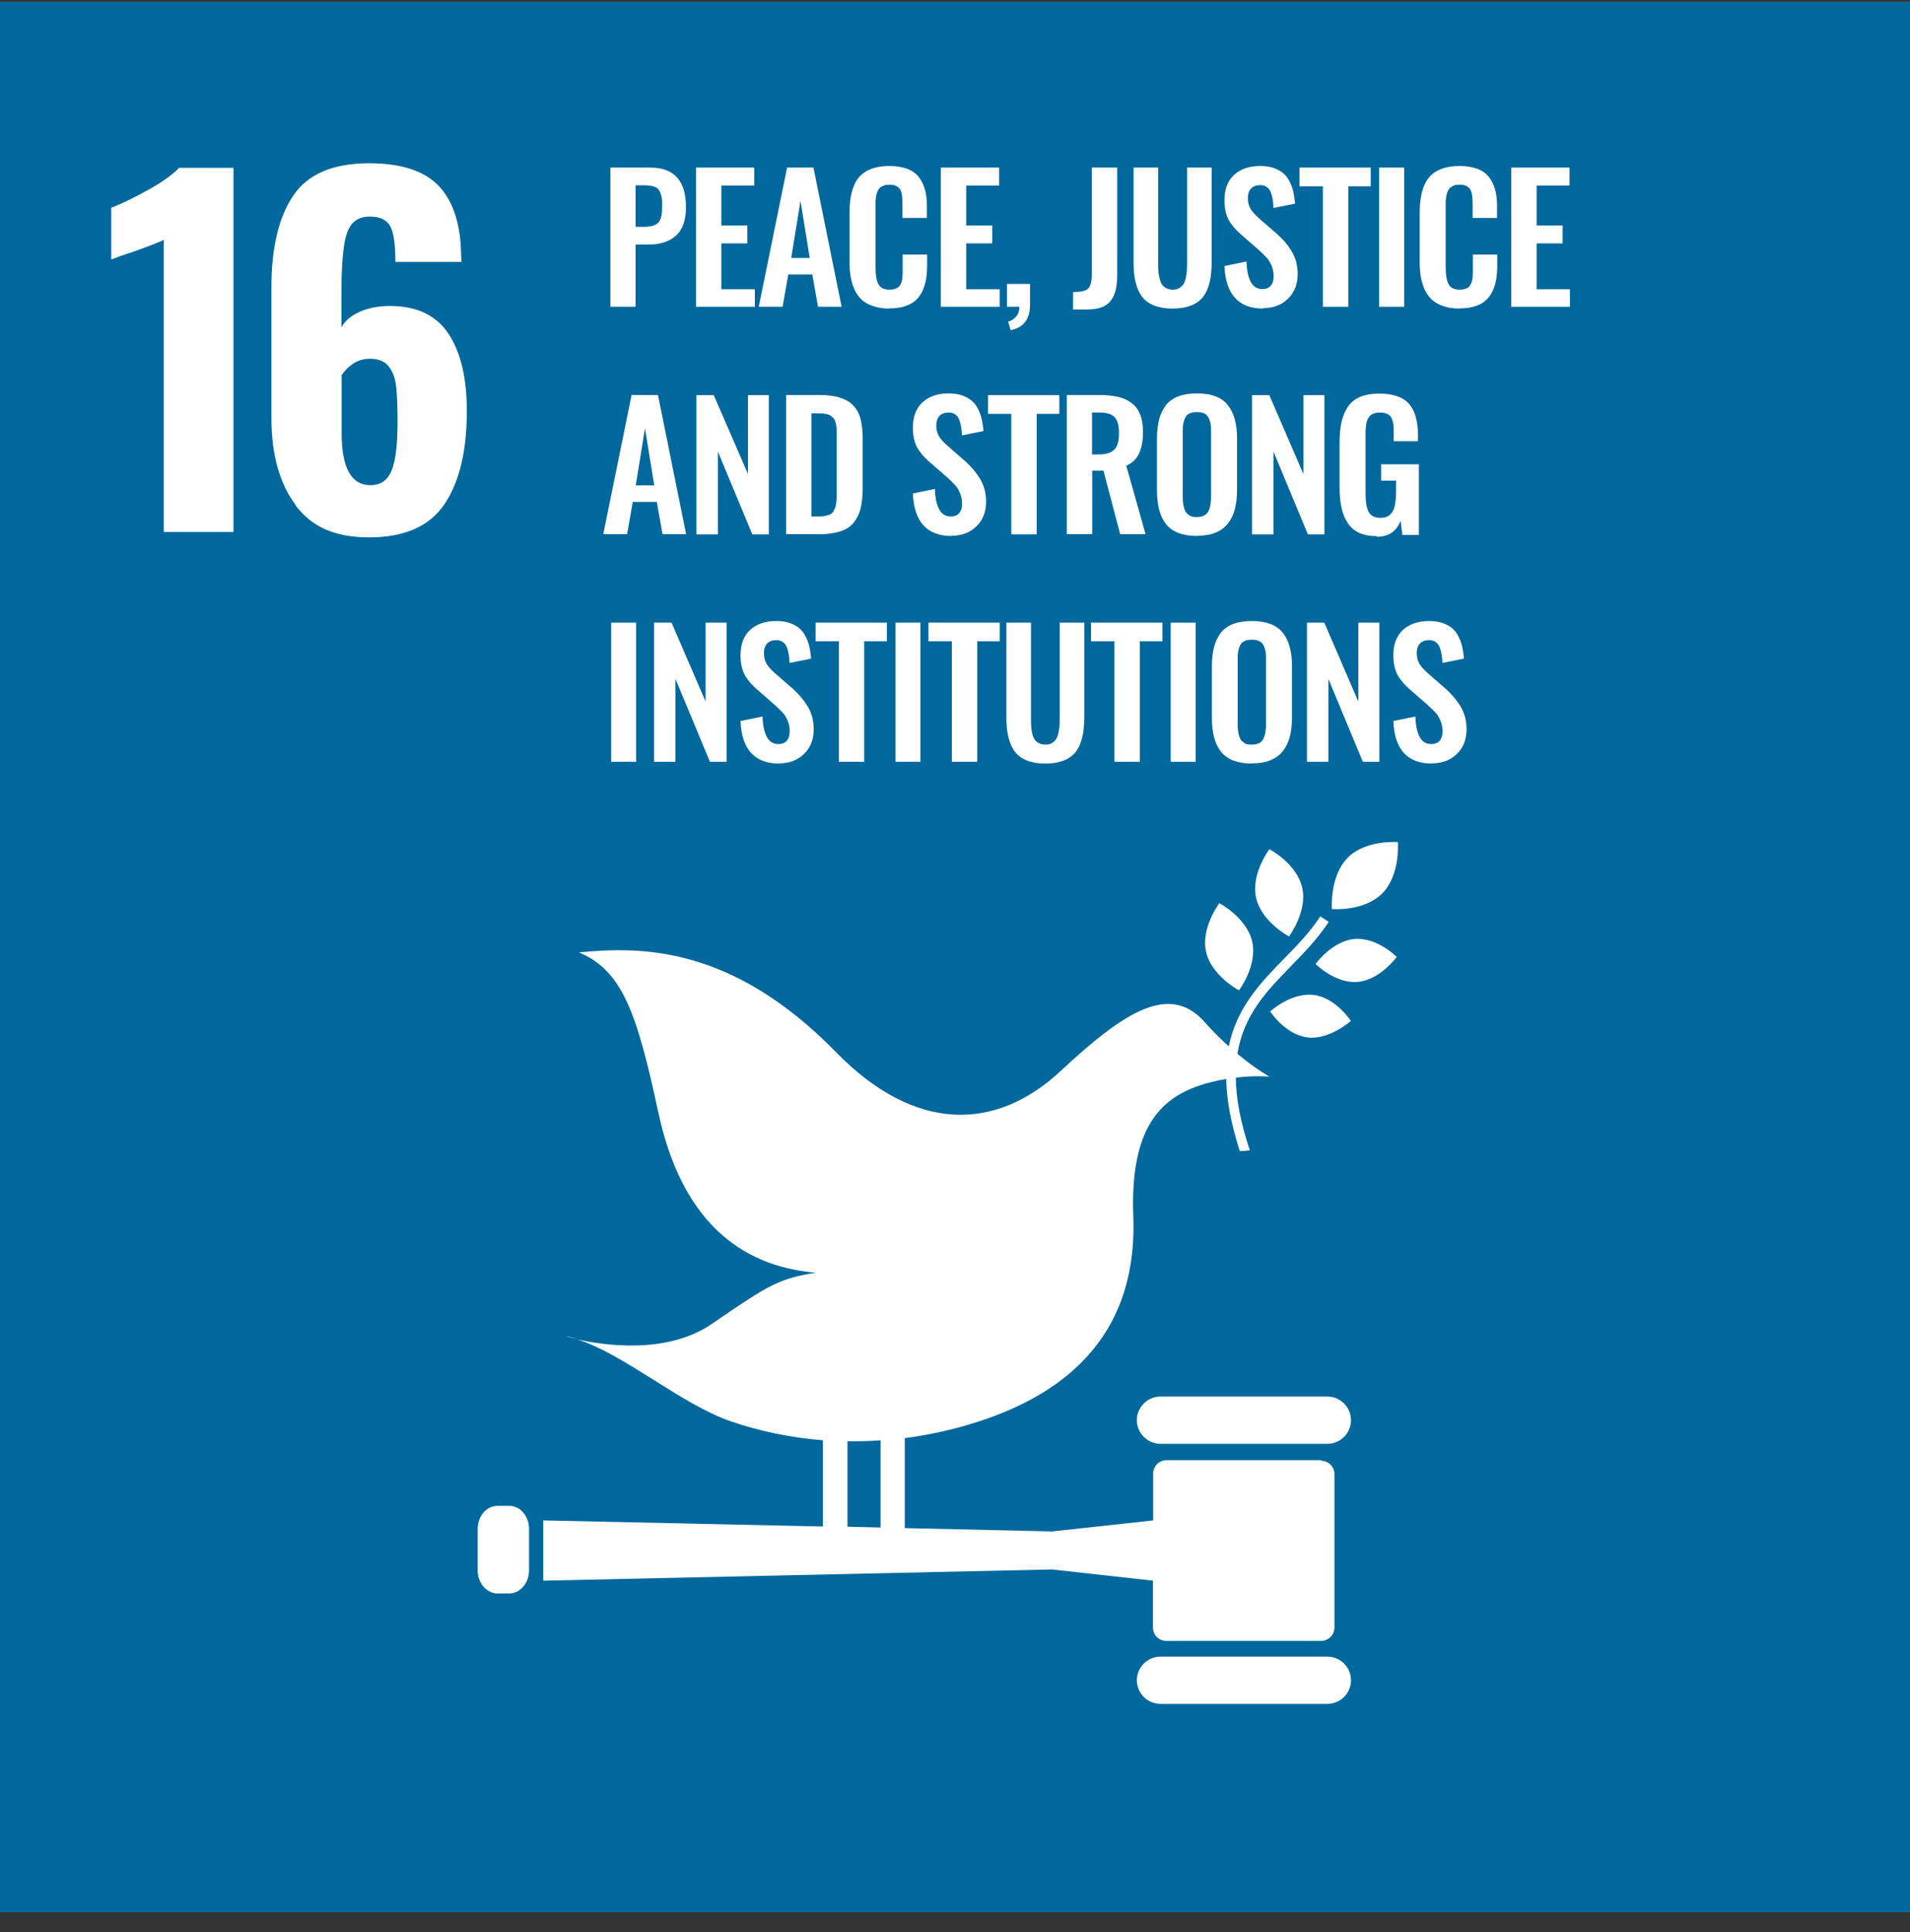
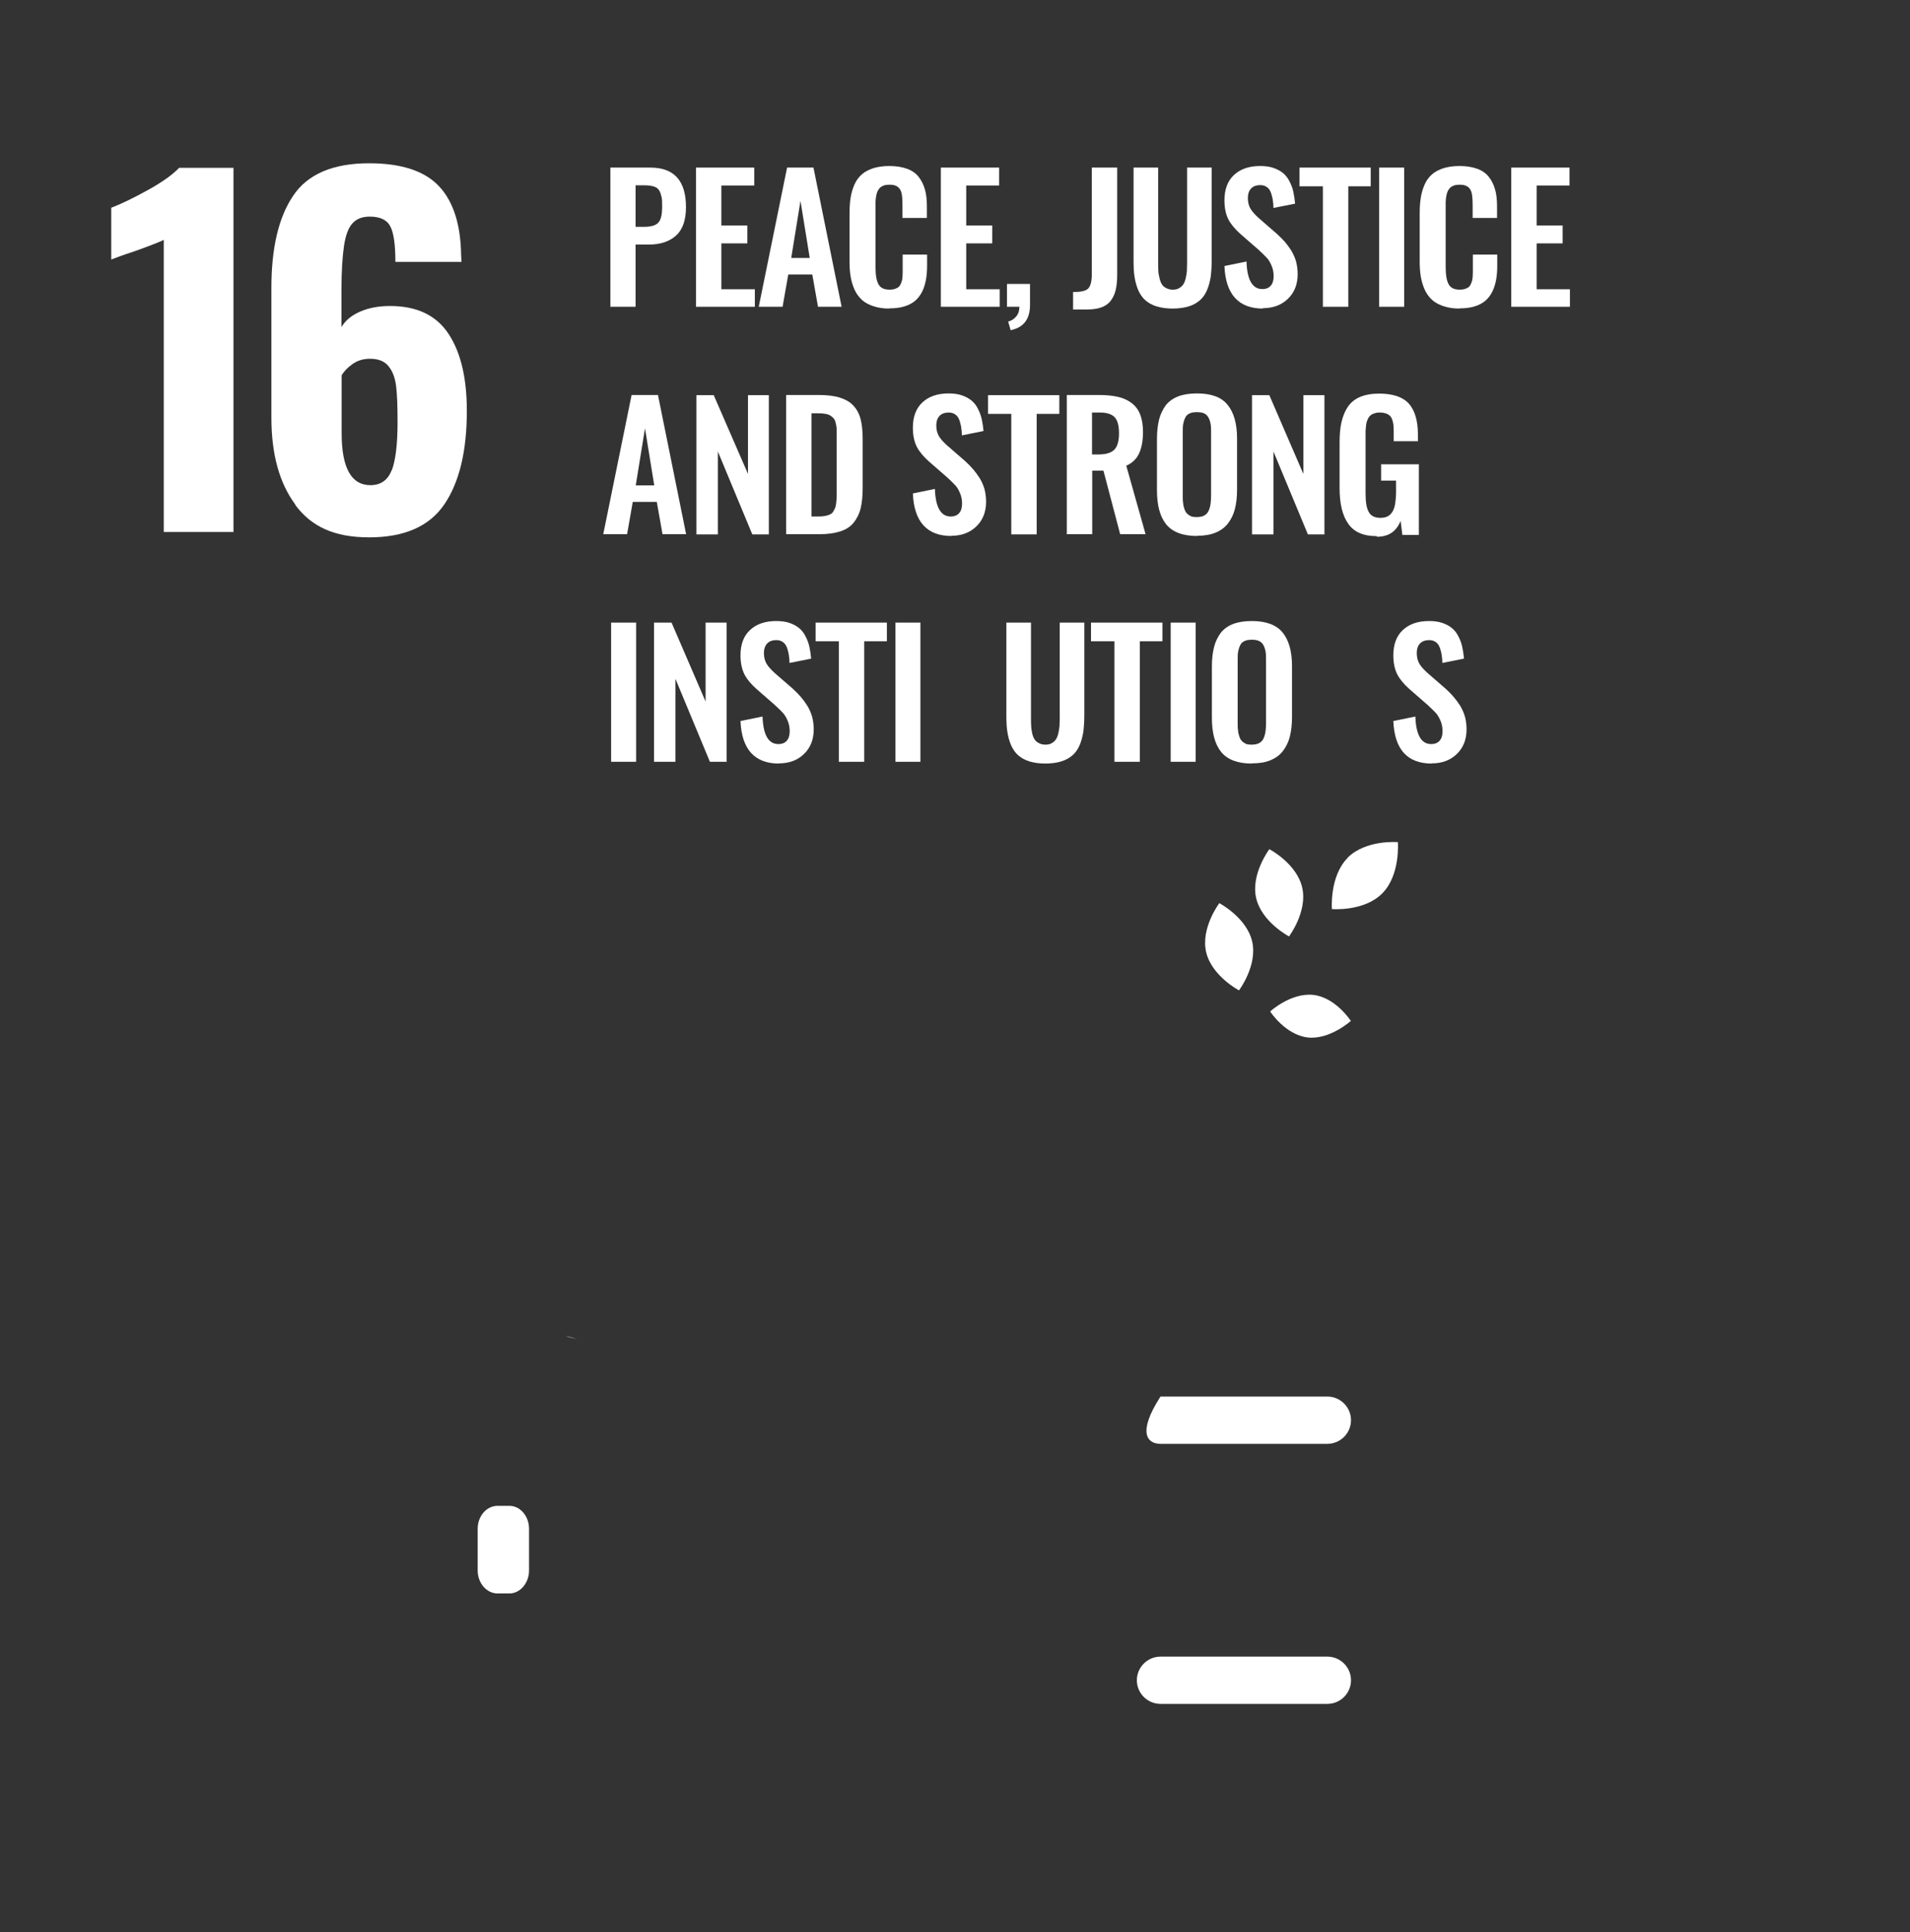
<svg xmlns="http://www.w3.org/2000/svg" width="88" height="89" viewBox="0 0 88 89" fill="none">
  <rect x="0" y="0" width="88" height="89" fill="#333333" stroke="none" />
  <g clip-path="url(#clip0_1178_22691)">
-     <path d="M88 0.074H0V88.074H88V0.074Z" fill="#00689D" />
    <path d="M7.546 11.048C7.392 11.129 6.957 11.302 6.222 11.565C5.642 11.755 5.279 11.891 5.125 11.954V9.569C5.597 9.388 6.159 9.116 6.83 8.744C7.501 8.372 7.972 8.028 8.254 7.729H10.757V24.505H7.546V11.039V11.048Z" fill="white" />
    <path d="M18.054 21.657C18.226 21.195 18.317 20.46 18.317 19.454C18.317 18.746 18.299 18.202 18.253 17.812C18.208 17.422 18.099 17.114 17.909 16.878C17.727 16.642 17.437 16.524 17.047 16.524C16.757 16.524 16.494 16.597 16.267 16.751C16.041 16.905 15.859 17.087 15.741 17.286V19.961C15.741 21.548 16.186 22.346 17.065 22.346C17.546 22.346 17.872 22.111 18.045 21.657M13.61 23.244C12.867 22.247 12.504 20.914 12.504 19.227V13.26C12.504 11.437 12.83 10.022 13.501 9.025C14.163 8.027 15.333 7.52 17.002 7.52C18.489 7.52 19.568 7.873 20.23 8.581C20.892 9.288 21.228 10.349 21.246 11.773L21.264 12.063H18.217C18.217 11.292 18.145 10.748 17.99 10.44C17.836 10.131 17.519 9.977 17.038 9.977C16.694 9.977 16.43 10.077 16.24 10.285C16.05 10.494 15.923 10.839 15.85 11.319C15.778 11.8 15.732 12.489 15.732 13.369V15.065C15.914 14.756 16.204 14.52 16.603 14.348C17.002 14.176 17.455 14.094 17.972 14.094C19.215 14.094 20.112 14.529 20.675 15.391C21.237 16.252 21.509 17.431 21.509 18.928C21.509 20.778 21.164 22.21 20.475 23.226C19.786 24.242 18.634 24.75 17.011 24.75C15.388 24.75 14.345 24.251 13.601 23.253" fill="white" />
    <path d="M29.292 10.448H29.664C29.99 10.448 30.217 10.385 30.335 10.249C30.453 10.122 30.507 9.877 30.507 9.532C30.507 9.333 30.507 9.179 30.48 9.07C30.453 8.961 30.426 8.861 30.371 8.771C30.317 8.68 30.226 8.617 30.117 8.589C30.009 8.553 29.854 8.535 29.664 8.535H29.283V10.439L29.292 10.448ZM28.122 14.13V7.719H29.963C31.061 7.719 31.605 8.326 31.605 9.541C31.605 10.14 31.451 10.575 31.151 10.847C30.852 11.119 30.435 11.264 29.891 11.264H29.283V14.13H28.113H28.122Z" fill="white" />
    <path d="M32.066 14.13V7.719H34.751V8.544H33.236V10.385H34.433V11.21H33.236V13.323H34.778V14.13H32.066Z" fill="white" />
    <path d="M36.446 11.881H37.307L36.881 9.251L36.455 11.881H36.446ZM34.958 14.13L36.264 7.719H37.479L38.776 14.13H37.688L37.425 12.643H36.319L36.056 14.13H34.949H34.958Z" fill="white" />
    <path d="M40.972 14.212C40.7 14.212 40.456 14.176 40.238 14.103C40.029 14.031 39.848 13.94 39.712 13.813C39.576 13.686 39.458 13.532 39.376 13.351C39.295 13.169 39.231 12.97 39.195 12.761C39.159 12.553 39.141 12.317 39.141 12.054V9.823C39.141 9.542 39.159 9.297 39.195 9.079C39.231 8.862 39.295 8.662 39.376 8.481C39.458 8.299 39.576 8.145 39.712 8.027C39.848 7.909 40.02 7.819 40.238 7.746C40.447 7.683 40.691 7.646 40.972 7.646C41.29 7.646 41.562 7.692 41.789 7.773C42.015 7.855 42.197 7.982 42.324 8.145C42.451 8.308 42.55 8.499 42.614 8.726C42.677 8.943 42.705 9.206 42.705 9.496V10.04H41.58V9.496C41.58 9.179 41.562 8.961 41.526 8.853C41.462 8.635 41.299 8.517 41.036 8.508H40.972C40.873 8.508 40.791 8.517 40.718 8.544C40.646 8.571 40.583 8.608 40.537 8.653C40.492 8.707 40.456 8.753 40.428 8.816C40.401 8.871 40.383 8.943 40.365 9.043C40.347 9.134 40.347 9.215 40.338 9.297C40.338 9.379 40.338 9.469 40.338 9.587V12.299C40.338 12.67 40.383 12.942 40.483 13.106C40.573 13.269 40.746 13.341 40.991 13.341C41.072 13.341 41.145 13.332 41.208 13.314C41.272 13.296 41.326 13.269 41.371 13.242C41.417 13.214 41.453 13.169 41.48 13.115C41.508 13.06 41.535 13.006 41.544 12.961C41.562 12.915 41.571 12.852 41.58 12.761C41.58 12.68 41.589 12.607 41.589 12.543C41.589 12.48 41.589 12.407 41.589 12.299V11.727H42.714V12.253C42.714 12.489 42.695 12.707 42.659 12.897C42.623 13.088 42.569 13.269 42.487 13.432C42.405 13.595 42.296 13.741 42.169 13.849C42.042 13.958 41.879 14.049 41.671 14.112C41.471 14.176 41.235 14.203 40.972 14.203" fill="white" />
    <path d="M43.348 14.13V7.719H46.032V8.544H44.517V10.385H45.715V11.21H44.517V13.323H46.059V14.13H43.348Z" fill="white" />
    <path d="M46.567 15.218L46.449 14.81C46.603 14.774 46.721 14.692 46.821 14.574C46.92 14.457 46.966 14.311 46.966 14.13H46.395V13.078H47.456V14.048C47.456 14.701 47.156 15.091 46.558 15.209" fill="white" />
    <path d="M49.441 14.266V13.45C49.786 13.45 50.013 13.405 50.131 13.296C50.239 13.187 50.303 12.969 50.303 12.643V7.719H51.473V12.661C51.473 12.942 51.446 13.178 51.4 13.368C51.355 13.559 51.273 13.722 51.164 13.867C51.056 14.003 50.901 14.103 50.72 14.166C50.53 14.23 50.294 14.257 50.013 14.257H49.45L49.441 14.266Z" fill="white" />
    <path d="M54.031 14.212C53.741 14.212 53.496 14.175 53.288 14.112C53.079 14.049 52.907 13.949 52.771 13.831C52.635 13.713 52.526 13.55 52.444 13.368C52.363 13.178 52.308 12.978 52.272 12.752C52.236 12.534 52.227 12.271 52.227 11.981V7.719H53.36V12.099C53.36 12.253 53.36 12.38 53.369 12.48C53.369 12.588 53.396 12.697 53.424 12.815C53.451 12.933 53.487 13.024 53.532 13.096C53.578 13.169 53.641 13.223 53.732 13.269C53.813 13.314 53.913 13.341 54.031 13.341C54.149 13.341 54.249 13.323 54.33 13.269C54.412 13.223 54.475 13.16 54.521 13.096C54.566 13.024 54.602 12.933 54.63 12.815C54.657 12.697 54.675 12.588 54.684 12.48C54.684 12.38 54.693 12.244 54.693 12.099V7.719H55.827V11.981C55.827 12.271 55.809 12.525 55.781 12.752C55.745 12.969 55.691 13.178 55.609 13.368C55.528 13.559 55.419 13.713 55.283 13.831C55.147 13.949 54.974 14.049 54.766 14.112C54.557 14.175 54.312 14.212 54.022 14.212" fill="white" />
    <path d="M58.191 14.212C57.067 14.212 56.468 13.559 56.414 12.253L57.43 12.045C57.457 12.888 57.702 13.314 58.155 13.314C58.337 13.314 58.464 13.26 58.554 13.151C58.645 13.042 58.681 12.897 58.681 12.716C58.681 12.534 58.645 12.371 58.581 12.226C58.518 12.081 58.445 11.954 58.355 11.863C58.273 11.773 58.146 11.655 57.992 11.51L57.149 10.775C56.904 10.557 56.713 10.331 56.595 10.104C56.477 9.868 56.414 9.578 56.414 9.224C56.414 8.726 56.559 8.336 56.849 8.064C57.139 7.792 57.538 7.646 58.055 7.646C58.291 7.646 58.5 7.674 58.681 7.737C58.862 7.801 59.008 7.882 59.126 7.982C59.243 8.082 59.343 8.209 59.416 8.363C59.497 8.517 59.552 8.671 59.588 8.834C59.624 8.998 59.651 9.179 59.67 9.379L58.672 9.578C58.672 9.451 58.663 9.333 58.645 9.243C58.636 9.143 58.609 9.052 58.581 8.952C58.554 8.853 58.518 8.78 58.473 8.717C58.427 8.653 58.364 8.608 58.291 8.571C58.219 8.535 58.128 8.526 58.028 8.526C57.856 8.535 57.72 8.59 57.629 8.698C57.538 8.798 57.493 8.943 57.493 9.116C57.493 9.324 57.538 9.487 57.62 9.623C57.702 9.759 57.829 9.895 58.001 10.05L58.835 10.775C58.971 10.902 59.098 11.029 59.198 11.138C59.298 11.256 59.398 11.392 59.497 11.546C59.588 11.7 59.661 11.863 59.715 12.045C59.76 12.226 59.788 12.416 59.788 12.625C59.788 13.088 59.642 13.468 59.343 13.759C59.044 14.049 58.663 14.194 58.182 14.194" fill="white" />
    <path d="M60.95 14.13V8.58H59.871V7.719H63.154V8.58H62.12V14.13H60.95Z" fill="white" />
    <path d="M64.695 7.719H63.543V14.13H64.695V7.719Z" fill="white" />
    <path d="M67.242 14.212C66.97 14.212 66.725 14.176 66.507 14.103C66.299 14.031 66.118 13.94 65.981 13.813C65.845 13.686 65.728 13.532 65.646 13.351C65.564 13.169 65.501 12.97 65.465 12.761C65.428 12.553 65.41 12.317 65.41 12.054V9.823C65.41 9.542 65.428 9.297 65.465 9.079C65.501 8.862 65.564 8.662 65.646 8.481C65.728 8.299 65.845 8.145 65.981 8.027C66.118 7.909 66.29 7.819 66.507 7.746C66.716 7.683 66.961 7.646 67.242 7.646C67.559 7.646 67.831 7.692 68.058 7.773C68.285 7.855 68.466 7.982 68.593 8.145C68.72 8.308 68.82 8.499 68.883 8.726C68.947 8.943 68.974 9.206 68.974 9.496V10.04H67.85V9.496C67.85 9.179 67.831 8.961 67.795 8.853C67.732 8.635 67.568 8.517 67.305 8.508H67.242C67.142 8.508 67.061 8.517 66.988 8.544C66.915 8.571 66.852 8.608 66.807 8.653C66.761 8.707 66.725 8.753 66.698 8.816C66.671 8.871 66.653 8.943 66.634 9.043C66.616 9.134 66.616 9.215 66.607 9.297C66.607 9.379 66.607 9.469 66.607 9.587V12.299C66.607 12.67 66.653 12.942 66.752 13.106C66.843 13.269 67.015 13.341 67.26 13.341C67.342 13.341 67.414 13.332 67.478 13.314C67.541 13.296 67.596 13.269 67.641 13.242C67.686 13.214 67.723 13.169 67.75 13.115C67.777 13.06 67.804 13.006 67.813 12.961C67.831 12.915 67.841 12.852 67.85 12.761C67.85 12.68 67.859 12.607 67.859 12.543C67.859 12.48 67.859 12.407 67.859 12.299V11.727H68.983V12.253C68.983 12.489 68.965 12.707 68.929 12.897C68.892 13.088 68.838 13.269 68.756 13.432C68.675 13.595 68.566 13.741 68.439 13.849C68.312 13.958 68.149 14.049 67.94 14.112C67.741 14.176 67.505 14.203 67.242 14.203" fill="white" />
    <path d="M69.629 14.13V7.719H72.313V8.544H70.799V10.385H71.996V11.21H70.799V13.323H72.331V14.13H69.629Z" fill="white" />
    <path d="M29.281 22.356H30.143L29.717 19.726L29.291 22.356H29.281ZM27.794 24.605L29.1 18.193H30.315L31.612 24.605H30.524L30.261 23.117H29.154L28.892 24.605H27.785H27.794Z" fill="white" />
    <path d="M32.086 24.613V18.201H32.884L34.462 21.828V18.201H35.423V24.613H34.661L33.074 20.795V24.613H32.086Z" fill="white" />
    <path d="M37.389 23.789H37.724C37.842 23.789 37.942 23.779 38.032 23.761C38.123 23.743 38.196 23.716 38.25 23.689C38.314 23.662 38.359 23.616 38.395 23.553C38.431 23.489 38.468 23.426 38.486 23.371C38.504 23.317 38.522 23.235 38.531 23.127C38.54 23.018 38.549 22.927 38.549 22.846C38.549 22.773 38.549 22.655 38.549 22.501V20.161C38.549 20.007 38.549 19.889 38.549 19.799C38.549 19.708 38.531 19.608 38.513 19.517C38.495 19.427 38.468 19.354 38.431 19.3C38.395 19.245 38.341 19.2 38.277 19.155C38.214 19.109 38.141 19.082 38.041 19.064C37.951 19.046 37.833 19.037 37.706 19.037H37.389V23.798V23.789ZM36.219 24.605V18.193H37.715C38.105 18.193 38.422 18.23 38.685 18.311C38.948 18.393 39.157 18.511 39.311 18.674C39.465 18.837 39.583 19.046 39.647 19.291C39.71 19.535 39.746 19.835 39.746 20.188V22.501C39.746 22.864 39.71 23.181 39.647 23.435C39.583 23.689 39.465 23.907 39.32 24.088C39.166 24.269 38.967 24.396 38.703 24.478C38.45 24.559 38.132 24.605 37.76 24.605H36.219Z" fill="white" />
    <path d="M43.836 24.687C42.712 24.687 42.113 24.034 42.059 22.728L43.074 22.519C43.102 23.363 43.346 23.789 43.8 23.789C43.981 23.789 44.108 23.734 44.199 23.626C44.289 23.517 44.326 23.372 44.326 23.19C44.326 23.009 44.289 22.846 44.226 22.701C44.163 22.556 44.09 22.429 43.999 22.338C43.918 22.247 43.791 22.129 43.636 21.984L42.793 21.25C42.548 21.032 42.358 20.805 42.24 20.579C42.122 20.343 42.059 20.053 42.059 19.699C42.059 19.2 42.204 18.81 42.494 18.538C42.784 18.266 43.183 18.121 43.7 18.121C43.936 18.121 44.144 18.148 44.326 18.212C44.507 18.275 44.652 18.357 44.77 18.457C44.888 18.556 44.988 18.683 45.06 18.837C45.142 18.992 45.196 19.146 45.233 19.309C45.269 19.472 45.296 19.654 45.314 19.853L44.317 20.053C44.317 19.926 44.308 19.808 44.289 19.717C44.28 19.617 44.253 19.527 44.226 19.427C44.199 19.327 44.163 19.255 44.117 19.191C44.072 19.128 44.008 19.082 43.936 19.046C43.863 19.01 43.773 19.001 43.673 19.001C43.501 19.01 43.364 19.064 43.274 19.173C43.183 19.273 43.138 19.418 43.138 19.59C43.138 19.799 43.183 19.962 43.265 20.098C43.346 20.234 43.473 20.37 43.646 20.524L44.48 21.25C44.616 21.377 44.743 21.504 44.843 21.622C44.942 21.739 45.042 21.875 45.142 22.03C45.233 22.184 45.305 22.347 45.359 22.528C45.405 22.71 45.432 22.9 45.432 23.109C45.432 23.571 45.287 23.952 44.988 24.242C44.688 24.532 44.308 24.678 43.827 24.678" fill="white" />
    <path d="M46.593 24.613V19.063H45.523V18.201H48.806V19.063H47.763V24.613H46.593Z" fill="white" />
    <path d="M50.322 20.932H50.603C50.948 20.932 51.193 20.86 51.338 20.714C51.483 20.569 51.556 20.315 51.556 19.962C51.556 19.608 51.492 19.372 51.365 19.227C51.238 19.082 51.002 19 50.667 19H50.313V20.932H50.322ZM49.152 24.605V18.193H50.621C50.957 18.193 51.247 18.221 51.492 18.275C51.737 18.329 51.945 18.42 52.127 18.556C52.308 18.692 52.444 18.864 52.526 19.082C52.617 19.309 52.662 19.581 52.662 19.898C52.662 20.297 52.598 20.633 52.48 20.887C52.363 21.141 52.163 21.331 51.891 21.449L52.78 24.605H51.61L50.839 21.676H50.322V24.605H49.152Z" fill="white" />
    <path d="M54.846 23.771C54.928 23.807 55.028 23.816 55.136 23.816C55.245 23.816 55.345 23.798 55.427 23.771C55.508 23.734 55.572 23.689 55.617 23.635C55.663 23.58 55.699 23.508 55.726 23.426C55.753 23.335 55.771 23.254 55.78 23.163C55.789 23.073 55.798 22.973 55.798 22.846V19.935C55.798 19.781 55.798 19.654 55.78 19.545C55.762 19.436 55.735 19.345 55.69 19.255C55.644 19.164 55.581 19.091 55.49 19.046C55.4 19.001 55.282 18.983 55.146 18.983C55.01 18.983 54.892 19.001 54.801 19.046C54.71 19.091 54.638 19.155 54.602 19.255C54.556 19.345 54.529 19.445 54.511 19.545C54.493 19.645 54.493 19.781 54.493 19.935V22.846C54.493 22.964 54.493 23.073 54.511 23.163C54.511 23.254 54.538 23.335 54.565 23.426C54.592 23.517 54.629 23.589 54.674 23.635C54.719 23.689 54.783 23.734 54.864 23.771M55.155 24.687C54.493 24.687 54.021 24.505 53.731 24.152C53.441 23.789 53.305 23.272 53.305 22.574V20.207C53.305 19.862 53.341 19.572 53.404 19.318C53.468 19.064 53.577 18.856 53.713 18.665C53.858 18.484 54.048 18.348 54.284 18.257C54.52 18.166 54.81 18.121 55.146 18.121C55.808 18.121 56.279 18.293 56.56 18.647C56.85 19.001 56.995 19.518 56.995 20.198V22.565C56.995 22.9 56.959 23.19 56.896 23.444C56.832 23.698 56.724 23.916 56.578 24.106C56.433 24.297 56.243 24.433 56.007 24.532C55.771 24.632 55.481 24.678 55.146 24.678" fill="white" />
    <path d="M57.684 24.613V18.201H58.482L60.05 21.828V18.201H61.021V24.613H60.259L58.672 20.795V24.613H57.684Z" fill="white" />
    <path d="M63.424 24.694C62.816 24.694 62.381 24.504 62.118 24.123C61.846 23.742 61.719 23.189 61.719 22.473V20.387C61.719 20.015 61.746 19.698 61.809 19.435C61.873 19.172 61.964 18.936 62.1 18.736C62.236 18.537 62.426 18.383 62.662 18.283C62.898 18.183 63.197 18.129 63.541 18.129C64.176 18.129 64.63 18.283 64.911 18.591C65.183 18.9 65.328 19.371 65.328 20.006V20.323H64.213V19.988C64.213 19.843 64.213 19.734 64.204 19.643C64.204 19.553 64.185 19.462 64.158 19.371C64.131 19.281 64.095 19.208 64.049 19.163C64.004 19.117 63.941 19.072 63.859 19.045C63.777 19.018 63.678 19 63.569 19C63.478 19 63.406 19.009 63.333 19.036C63.269 19.054 63.206 19.081 63.161 19.117C63.115 19.154 63.079 19.199 63.043 19.253C63.016 19.317 62.988 19.371 62.97 19.426C62.952 19.48 62.943 19.553 62.934 19.643C62.925 19.734 62.916 19.807 62.916 19.879C62.916 19.943 62.916 20.033 62.916 20.142V22.727C62.916 23.116 62.961 23.398 63.061 23.579C63.161 23.76 63.333 23.851 63.605 23.851C63.741 23.851 63.859 23.824 63.959 23.77C64.049 23.715 64.122 23.633 64.176 23.534C64.231 23.425 64.267 23.307 64.285 23.162C64.303 23.026 64.321 22.854 64.321 22.663V22.137H63.632V21.384H65.373V24.64H64.612L64.53 23.987C64.34 24.477 63.977 24.722 63.442 24.722" fill="white" />
    <path d="M29.308 28.676H28.156V35.087H29.308V28.676Z" fill="white" />
    <path d="M30.133 35.087V28.676H30.94L32.509 32.312V28.676H33.479V35.087H32.708L31.121 31.269V35.087H30.133Z" fill="white" />
    <path d="M35.895 35.169C34.77 35.169 34.172 34.516 34.117 33.21L35.133 33.002C35.16 33.845 35.405 34.271 35.858 34.271C36.04 34.271 36.167 34.217 36.257 34.108C36.348 33.999 36.384 33.854 36.384 33.673C36.384 33.491 36.348 33.328 36.285 33.183C36.221 33.038 36.148 32.911 36.058 32.82C35.976 32.73 35.849 32.612 35.695 32.467L34.852 31.732C34.607 31.515 34.416 31.288 34.299 31.061C34.181 30.825 34.117 30.535 34.117 30.181C34.117 29.683 34.262 29.293 34.553 29.021C34.843 28.749 35.242 28.604 35.759 28.604C35.994 28.604 36.203 28.631 36.384 28.694C36.566 28.758 36.711 28.839 36.829 28.939C36.947 29.039 37.046 29.166 37.119 29.32C37.2 29.474 37.255 29.628 37.291 29.791C37.327 29.955 37.355 30.136 37.373 30.336L36.375 30.535C36.375 30.408 36.366 30.29 36.348 30.2C36.339 30.1 36.312 30.009 36.285 29.909C36.257 29.81 36.221 29.737 36.176 29.674C36.13 29.61 36.067 29.565 35.994 29.529C35.922 29.492 35.831 29.483 35.731 29.483C35.559 29.492 35.423 29.547 35.332 29.655C35.242 29.755 35.196 29.9 35.196 30.073C35.196 30.281 35.242 30.444 35.323 30.58C35.405 30.716 35.532 30.852 35.704 31.007L36.538 31.732C36.675 31.859 36.801 31.986 36.901 32.104C37.001 32.222 37.101 32.358 37.2 32.512C37.291 32.666 37.364 32.829 37.418 33.011C37.463 33.192 37.491 33.383 37.491 33.591C37.491 34.054 37.346 34.434 37.046 34.725C36.747 35.015 36.366 35.16 35.886 35.16" fill="white" />
    <path d="M38.648 35.087V29.537H37.578V28.676H40.861V29.537H39.818V35.087H38.648Z" fill="white" />
    <path d="M42.406 28.676H41.254V35.087H42.406V28.676Z" fill="white" />
-     <path d="M43.856 35.087V29.537H42.777V28.676H46.06V29.537H45.026V35.087H43.856Z" fill="white" />
    <path d="M48.172 35.169C47.882 35.169 47.637 35.133 47.428 35.069C47.22 35.005 47.047 34.906 46.911 34.788C46.775 34.67 46.666 34.507 46.585 34.325C46.503 34.135 46.449 33.935 46.413 33.709C46.376 33.491 46.367 33.228 46.367 32.938V28.676H47.501V33.056C47.501 33.21 47.501 33.337 47.51 33.437C47.51 33.545 47.537 33.654 47.555 33.772C47.582 33.89 47.619 33.981 47.664 34.053C47.709 34.126 47.773 34.18 47.864 34.226C47.945 34.271 48.045 34.298 48.163 34.298C48.281 34.298 48.38 34.28 48.462 34.226C48.544 34.18 48.607 34.117 48.652 34.053C48.698 33.981 48.734 33.89 48.761 33.772C48.788 33.654 48.807 33.545 48.816 33.437C48.816 33.337 48.825 33.201 48.825 33.056V28.676H49.958V32.938C49.958 33.228 49.94 33.482 49.913 33.709C49.877 33.926 49.822 34.135 49.741 34.325C49.659 34.516 49.55 34.67 49.414 34.788C49.278 34.906 49.106 35.005 48.897 35.069C48.689 35.133 48.444 35.169 48.154 35.169" fill="white" />
    <path d="M51.345 35.087V29.537H50.266V28.676H53.557V29.537H52.515V35.087H51.345Z" fill="white" />
    <path d="M55.089 28.676H53.938V35.087H55.089V28.676Z" fill="white" />
    <path d="M57.378 34.253C57.459 34.289 57.559 34.298 57.668 34.298C57.777 34.298 57.876 34.28 57.958 34.253C58.04 34.217 58.103 34.172 58.148 34.117C58.194 34.063 58.23 33.99 58.257 33.908C58.284 33.818 58.303 33.736 58.312 33.646C58.321 33.555 58.33 33.455 58.33 33.328V30.417C58.33 30.263 58.33 30.136 58.312 30.027C58.294 29.918 58.266 29.828 58.221 29.737C58.176 29.646 58.112 29.574 58.021 29.529C57.931 29.483 57.813 29.465 57.677 29.465C57.541 29.465 57.423 29.483 57.332 29.529C57.242 29.574 57.169 29.637 57.133 29.737C57.087 29.828 57.06 29.927 57.042 30.027C57.024 30.127 57.024 30.263 57.024 30.417V33.328C57.024 33.446 57.024 33.555 57.042 33.646C57.042 33.736 57.069 33.818 57.096 33.908C57.124 33.999 57.16 34.072 57.205 34.117C57.251 34.172 57.314 34.217 57.396 34.253M57.686 35.169C57.024 35.169 56.552 34.988 56.262 34.634C55.972 34.271 55.836 33.754 55.836 33.056V30.689C55.836 30.345 55.872 30.055 55.936 29.8C55.999 29.547 56.108 29.338 56.244 29.148C56.389 28.966 56.58 28.83 56.815 28.739C57.051 28.649 57.341 28.604 57.677 28.604C58.339 28.604 58.81 28.785 59.092 29.13C59.382 29.483 59.527 30 59.527 30.68V33.047C59.527 33.383 59.49 33.673 59.427 33.927C59.364 34.181 59.255 34.398 59.11 34.589C58.965 34.779 58.774 34.915 58.538 35.015C58.303 35.115 58.012 35.16 57.677 35.16" fill="white" />
-     <path d="M60.215 35.087V28.676H61.013L62.582 32.312V28.676H63.552V35.087H62.79L61.203 31.269V35.087H60.215Z" fill="white" />
    <path d="M65.973 35.169C64.839 35.169 64.25 34.516 64.195 33.21L65.211 33.002C65.238 33.845 65.483 34.271 65.936 34.271C66.118 34.271 66.245 34.217 66.335 34.108C66.426 33.999 66.462 33.854 66.462 33.673C66.462 33.491 66.426 33.328 66.363 33.183C66.299 33.038 66.227 32.911 66.136 32.82C66.054 32.73 65.927 32.612 65.773 32.467L64.93 31.732C64.685 31.515 64.495 31.288 64.377 31.061C64.259 30.825 64.195 30.535 64.195 30.181C64.195 29.683 64.34 29.293 64.631 29.021C64.921 28.749 65.32 28.604 65.837 28.604C66.073 28.604 66.281 28.631 66.462 28.694C66.644 28.758 66.789 28.839 66.907 28.939C67.025 29.039 67.124 29.166 67.197 29.32C67.279 29.474 67.333 29.628 67.369 29.791C67.406 29.955 67.433 30.136 67.451 30.336L66.453 30.535C66.453 30.408 66.444 30.29 66.426 30.2C66.417 30.1 66.39 30.009 66.363 29.909C66.335 29.81 66.299 29.737 66.254 29.674C66.209 29.61 66.145 29.565 66.073 29.529C66 29.492 65.909 29.483 65.809 29.483C65.637 29.492 65.501 29.547 65.41 29.655C65.32 29.755 65.275 29.9 65.275 30.073C65.275 30.281 65.32 30.444 65.401 30.58C65.483 30.716 65.61 30.852 65.782 31.007L66.617 31.732C66.753 31.859 66.88 31.986 66.979 32.104C67.079 32.222 67.179 32.358 67.279 32.512C67.369 32.666 67.442 32.829 67.496 33.011C67.542 33.192 67.569 33.383 67.569 33.591C67.569 34.054 67.424 34.434 67.124 34.725C66.825 35.015 66.444 35.16 65.964 35.16" fill="white" />
    <path d="M58.483 39.113C58.483 39.113 57.621 40.256 57.875 41.362C58.129 42.469 59.389 43.131 59.389 43.131C59.389 43.131 60.251 41.988 59.997 40.882C59.743 39.766 58.483 39.113 58.483 39.113Z" fill="white" />
    <path d="M57.085 45.615C57.085 45.615 57.946 44.472 57.692 43.366C57.438 42.26 56.178 41.598 56.178 41.598C56.178 41.598 55.316 42.74 55.57 43.847C55.824 44.953 57.085 45.615 57.085 45.615Z" fill="white" />
-     <path d="M60.613 44.4C60.613 44.4 61.52 45.316 62.554 45.225C63.588 45.135 64.35 44.074 64.35 44.074C64.35 44.074 63.443 43.158 62.409 43.248C61.375 43.339 60.613 44.4 60.613 44.4Z" fill="white" />
    <path d="M62.09 39.513C61.247 40.366 61.365 41.871 61.365 41.871C61.365 41.871 62.843 41.998 63.687 41.146C64.53 40.293 64.403 38.788 64.403 38.788C64.403 38.788 62.925 38.661 62.081 39.513" fill="white" />
    <path d="M60.242 47.784C61.267 47.902 62.238 47.022 62.238 47.022C62.238 47.022 61.539 45.943 60.515 45.825C59.481 45.707 58.52 46.587 58.52 46.587C58.52 46.587 59.218 47.666 60.252 47.784" fill="white" />
-     <path d="M61.157 64.324H53.467C52.869 64.324 52.379 64.814 52.379 65.412C52.379 66.011 52.869 66.501 53.467 66.501H61.157C61.756 66.501 62.245 66.011 62.245 65.412C62.245 64.814 61.756 64.324 61.157 64.324Z" fill="white" />
+     <path d="M61.157 64.324H53.467C52.379 66.011 52.869 66.501 53.467 66.501H61.157C61.756 66.501 62.245 66.011 62.245 65.412C62.245 64.814 61.756 64.324 61.157 64.324Z" fill="white" />
    <path d="M61.157 76.303H53.467C52.869 76.303 52.379 76.792 52.379 77.391C52.379 77.99 52.869 78.479 53.467 78.479H61.157C61.756 78.479 62.245 77.99 62.245 77.391C62.245 76.792 61.756 76.303 61.157 76.303Z" fill="white" />
    <path d="M26.59 61.675C26.408 61.621 26.227 61.566 26.055 61.539C26.055 61.539 26.254 61.602 26.59 61.675Z" fill="white" />
-     <path d="M39.047 66.383C39.555 66.383 40.063 66.383 40.571 66.338V70.355L39.047 70.319V66.383ZM60.875 67.254H53.747C53.402 67.254 53.13 67.535 53.13 67.871V70.029L48.478 70.537L41.686 70.383V66.238C42.584 66.121 43.491 65.939 44.388 65.685C50.927 63.844 52.35 59.764 52.215 56.027C52.069 52.219 53.294 50.74 55.044 50.078C55.543 49.888 56.041 49.77 56.495 49.698C56.513 50.632 56.703 51.72 57.12 53.017C57.275 53.017 57.429 52.998 57.583 52.98C57.139 51.656 56.948 50.568 56.939 49.634C57.846 49.525 58.49 49.589 58.49 49.589C58.49 49.589 57.882 49.262 57.012 48.537C57.302 46.732 58.381 45.626 59.487 44.492C60.095 43.867 60.721 43.223 61.219 42.461L60.83 42.207C60.358 42.932 59.741 43.567 59.152 44.166C58.073 45.272 56.984 46.397 56.613 48.192C56.259 47.875 55.878 47.503 55.497 47.068C53.883 45.263 51.806 46.587 48.85 49.344C45.885 52.101 42.167 52.191 38.53 48.473C33.733 43.558 29.543 43.585 26.678 43.867C28.637 44.701 29.326 46.542 30.323 51.203C31.366 56.1 33.996 58.313 37.587 58.621C35.919 58.893 35.492 59.12 32.808 60.97C30.713 62.411 27.775 61.958 26.578 61.686C28.764 62.366 31.357 64.669 33.679 65.468C35.03 65.93 36.454 66.22 37.914 66.338V70.31L25.027 70.029V72.804L48.469 72.287L53.121 72.804V74.962C53.121 75.307 53.393 75.579 53.738 75.579H60.866C61.21 75.579 61.482 75.298 61.482 74.962V67.898C61.482 67.553 61.201 67.281 60.866 67.281" fill="white" />
    <path d="M24.375 72.332C24.375 72.912 23.967 73.393 23.468 73.393H22.924C22.425 73.393 22.008 72.921 22.008 72.332V70.418C22.008 69.829 22.416 69.357 22.924 69.357H23.468C23.967 69.357 24.375 69.829 24.375 70.418V72.332Z" fill="white" />
  </g>
  <defs>
    <clipPath id="clip0_1178_22691">
      <rect width="88" height="88" fill="white" transform="translate(0 0.074)" />
    </clipPath>
  </defs>
</svg>